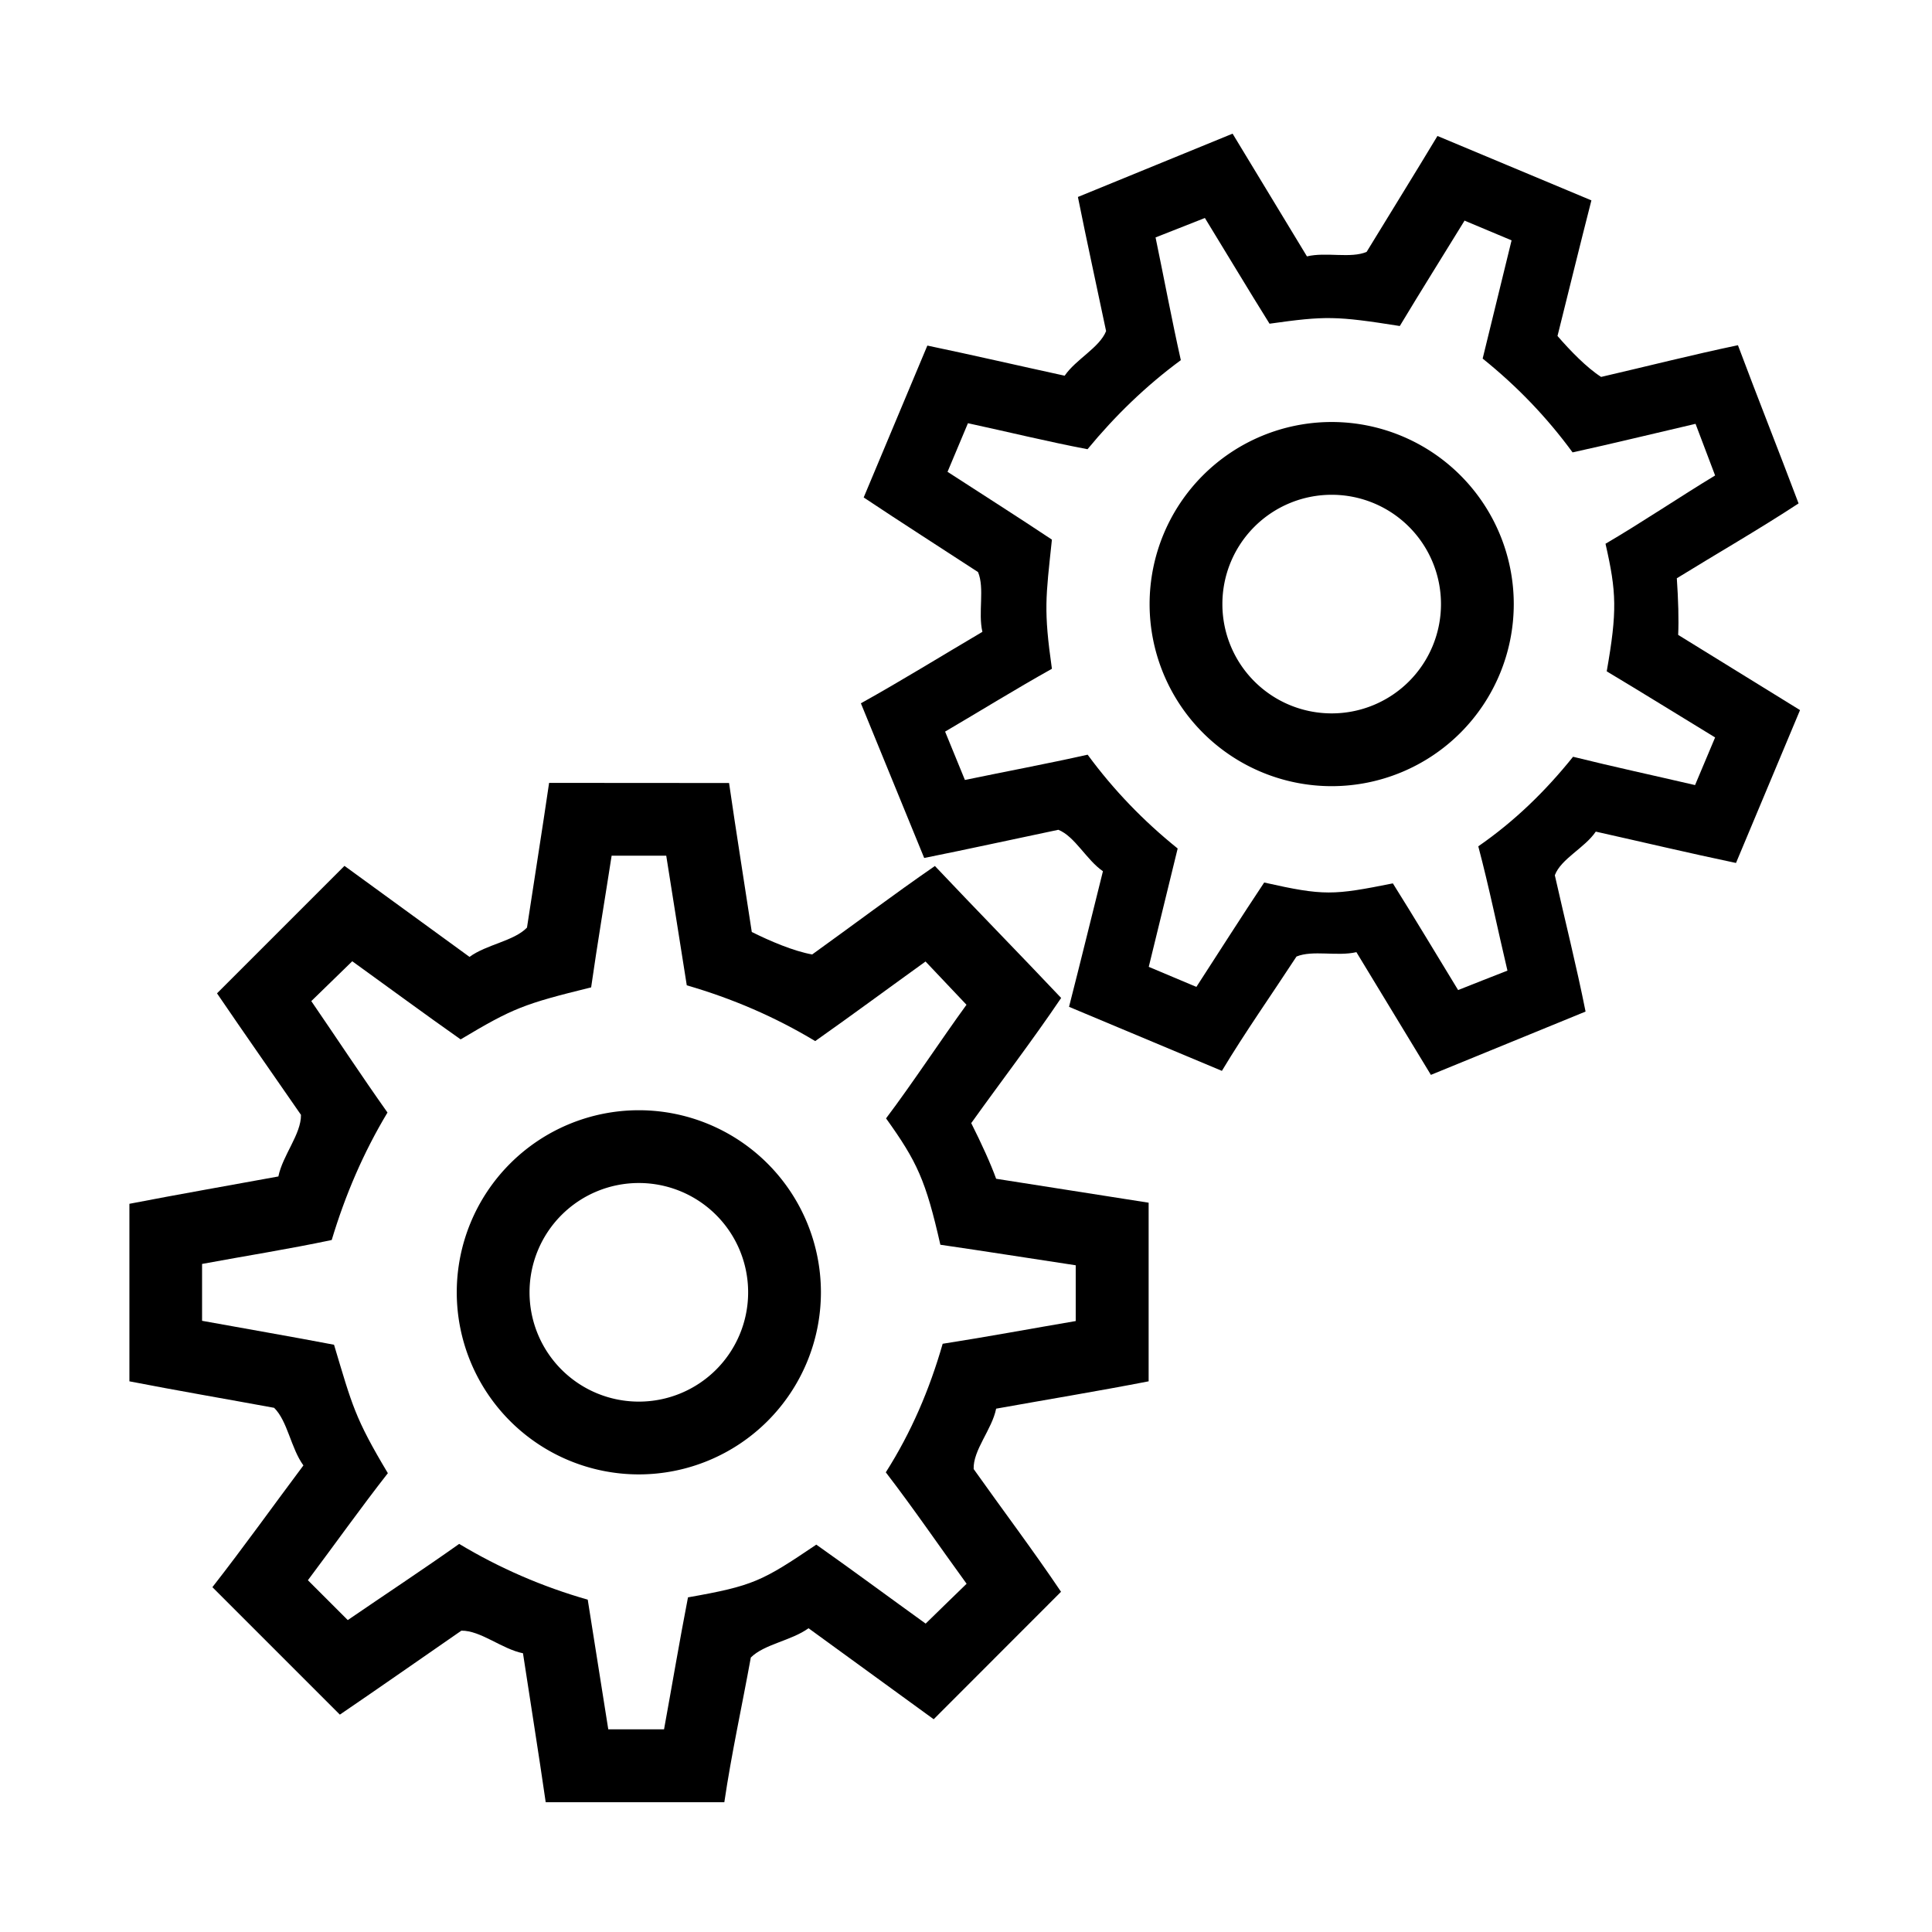
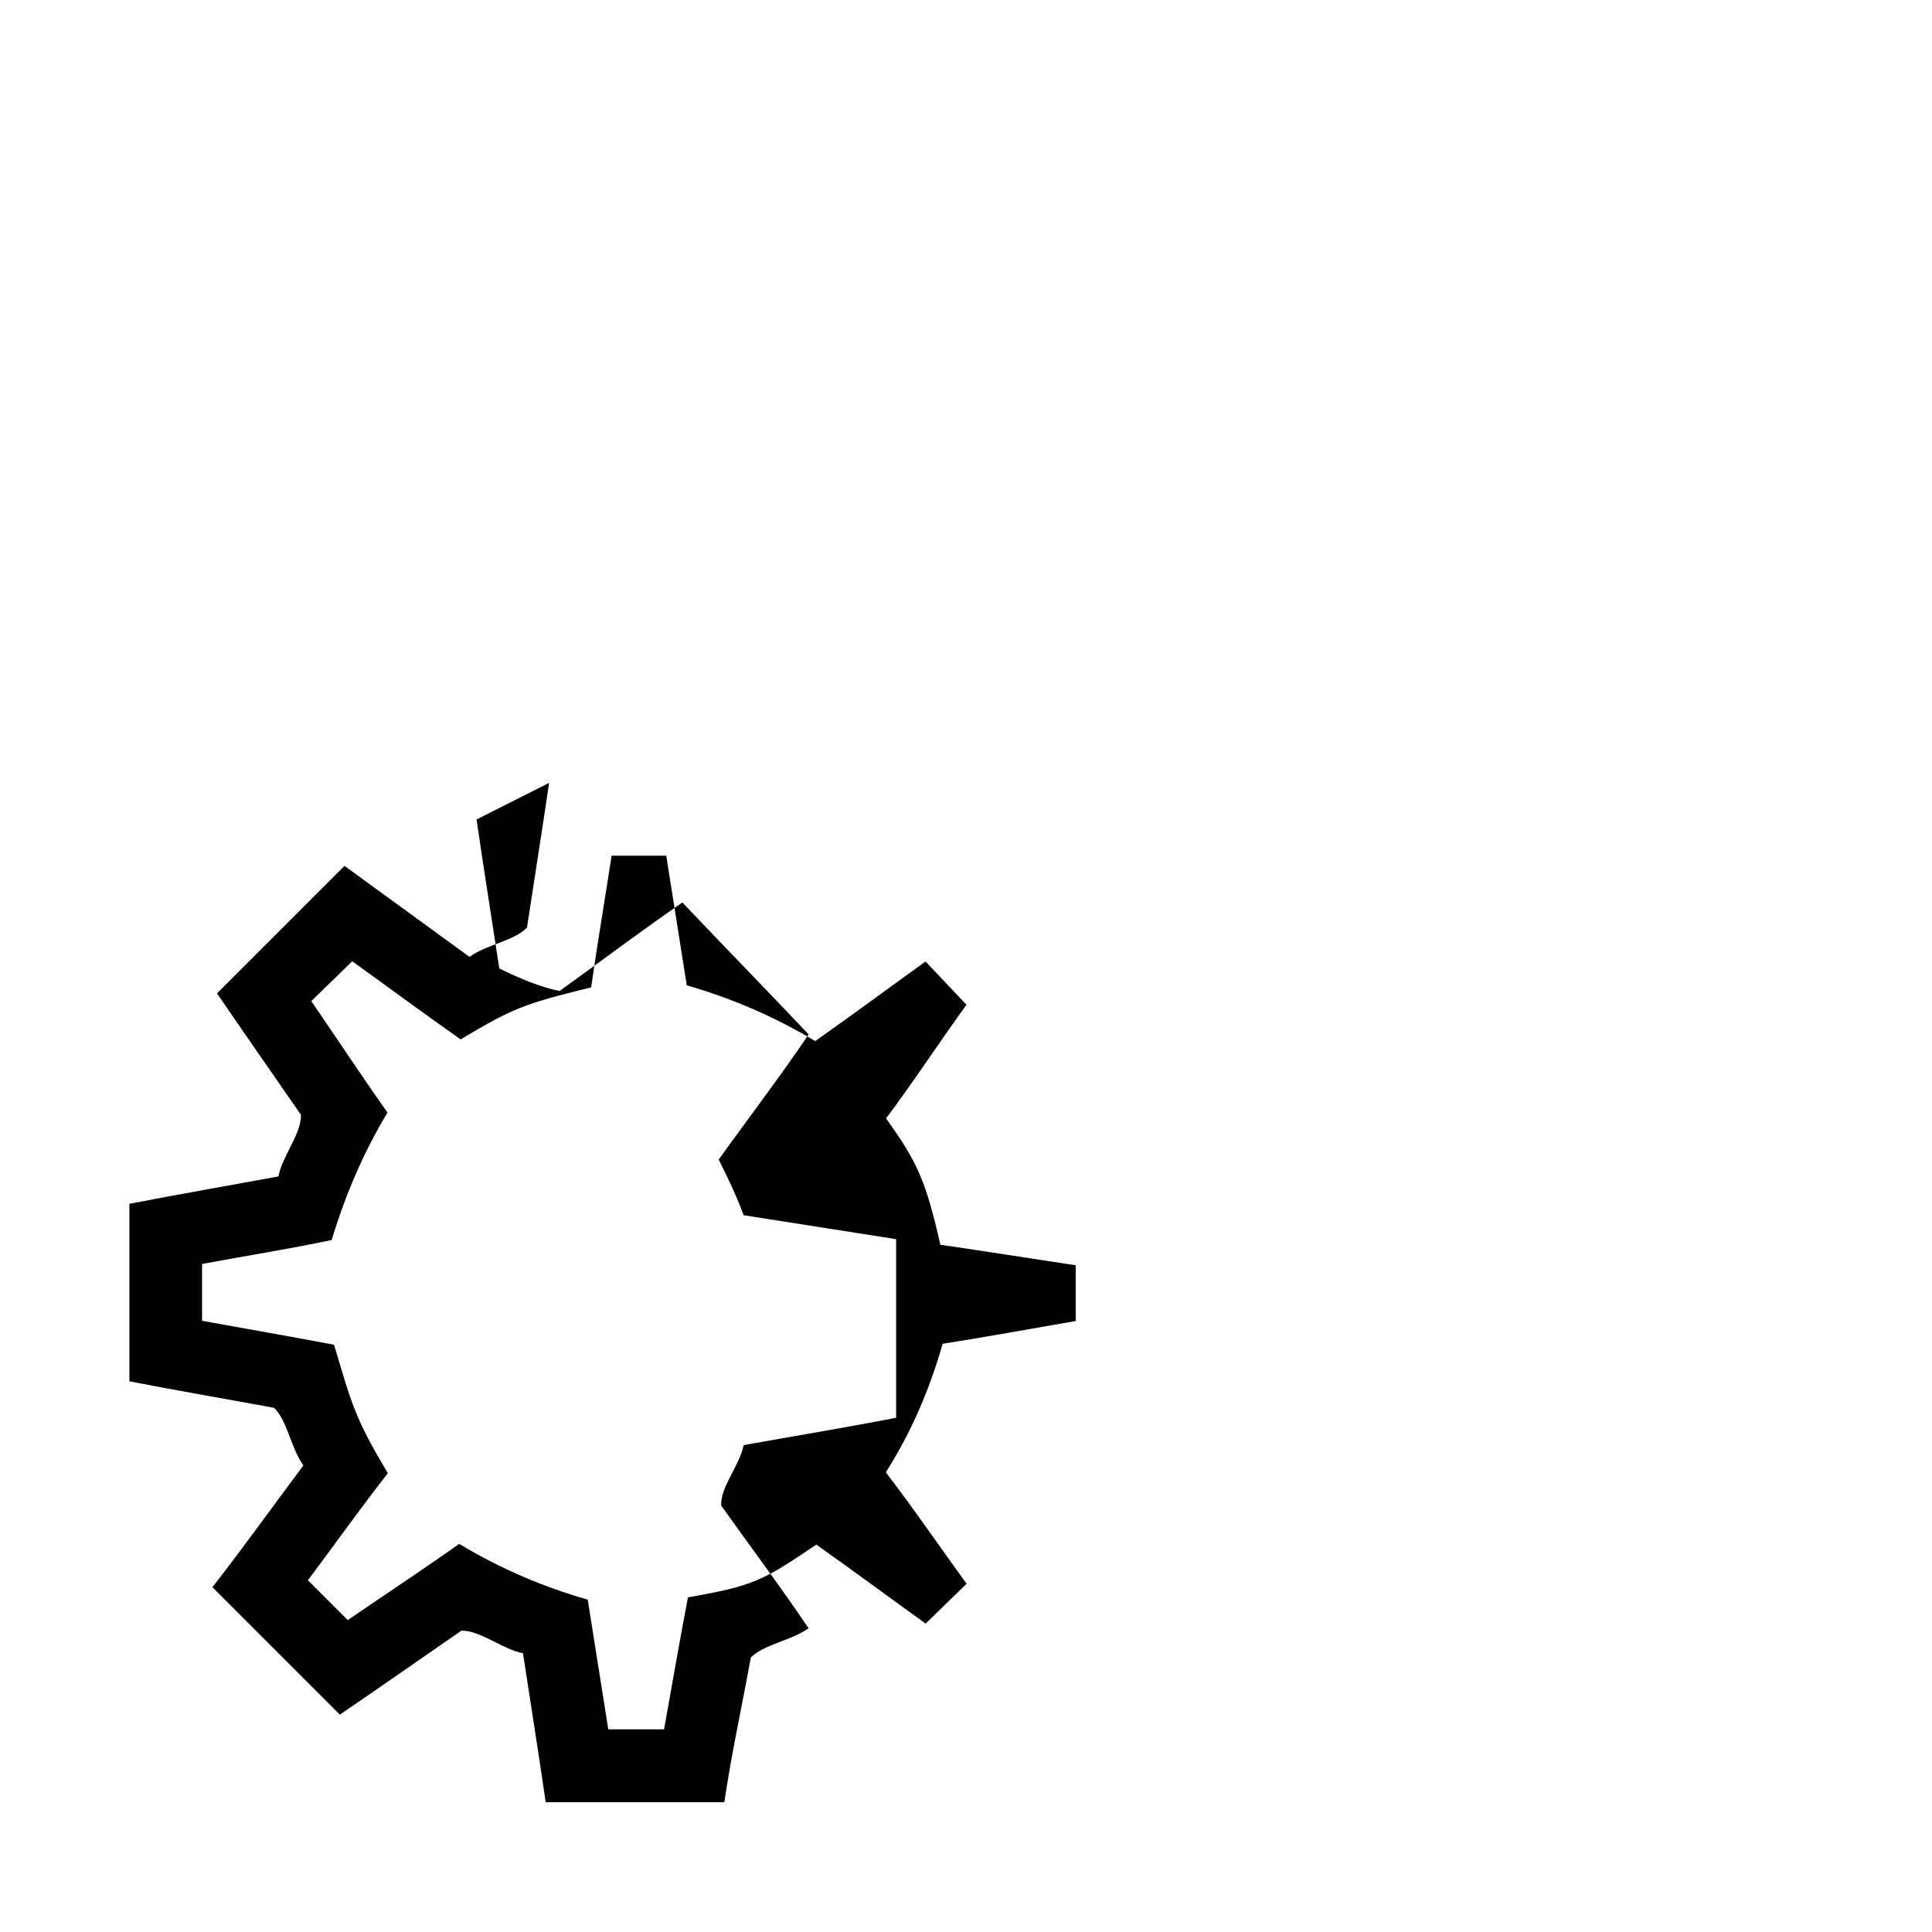
<svg xmlns="http://www.w3.org/2000/svg" width="60" height="60" version="1.1" viewBox="0 0 15.9 15.9">
-   <path d="m4.519 6.443c-0.058 0.397-0.122 0.794-0.182 1.191-0.107 0.111-0.332 0.138-0.473 0.241l-1.029-0.749-1.049 1.049c0.228 0.335 0.461 0.667 0.691 1 0.002 0.159-0.151 0.333-0.186 0.507-0.409 0.075-0.818 0.146-1.226 0.225v1.461c0.396 0.077 0.794 0.145 1.191 0.218 0.111 0.109 0.138 0.333 0.241 0.474-0.25 0.334-0.492 0.673-0.749 1.002l1.049 1.049c0.335-0.228 0.667-0.461 1-0.691 0.159-0.002 0.333 0.151 0.507 0.186 0.062 0.409 0.128 0.817 0.187 1.226h1.47c0.059-0.4 0.146-0.794 0.218-1.191 0.11-0.11 0.333-0.138 0.475-0.241l1.03 0.749 1.048-1.049c-0.231-0.343-0.48-0.673-0.719-1.01-0.006-0.156 0.151-0.326 0.185-0.497 0.418-0.075 0.838-0.144 1.255-0.225v-1.47l-1.255-0.197c-0.044-0.122-0.12-0.289-0.205-0.458 0.246-0.344 0.503-0.679 0.74-1.03-0.344-0.364-0.695-0.722-1.039-1.086-0.342 0.236-0.673 0.486-1.01 0.728-0.152-0.027-0.347-0.11-0.497-0.185-0.062-0.409-0.128-0.817-0.187-1.226zm0.515 0.599h0.449l0.169 1.067c0.373 0.108 0.725 0.259 1.057 0.459 0.305-0.215 0.605-0.437 0.908-0.655l0.337 0.356c-0.208 0.286-0.449 0.653-0.662 0.935 0.256 0.357 0.327 0.511 0.447 1.04 0.372 0.054 0.743 0.113 1.114 0.169v0.459c-0.365 0.062-0.729 0.13-1.095 0.187-0.108 0.376-0.258 0.728-0.468 1.058 0.23 0.299 0.443 0.612 0.665 0.917-0.112 0.109-0.225 0.218-0.337 0.328-0.3-0.216-0.598-0.437-0.9-0.65-0.447 0.302-0.518 0.339-1.056 0.434-0.07 0.361-0.131 0.724-0.197 1.086h-0.459l-0.169-1.067c-0.374-0.107-0.725-0.259-1.058-0.459-0.302 0.214-0.612 0.418-0.917 0.627l-0.328-0.328c0.22-0.293 0.432-0.592 0.658-0.881-0.272-0.455-0.293-0.557-0.443-1.057-0.361-0.069-0.724-0.131-1.086-0.197v-0.468c0.356-0.066 0.713-0.122 1.067-0.197 0.111-0.369 0.26-0.718 0.459-1.049-0.214-0.302-0.418-0.612-0.627-0.917l0.337-0.328c0.297 0.214 0.592 0.432 0.892 0.643 0.431-0.257 0.517-0.291 1.074-0.428 0.052-0.363 0.113-0.724 0.169-1.086z" stroke-width=".3" />
-   <path d="m5.258 9.137a1.499 1.499 0 0 0-1.499 1.499 1.499 1.499 0 0 0 1.499 1.498 1.499 1.499 0 0 0 1.498-1.498 1.499 1.499 0 0 0-1.498-1.499zm0 0.599a0.899 0.899 0 0 1 0.899 0.9 0.899 0.899 0 0 1-0.899 0.899 0.899 0.899 0 0 1-0.9-0.899 0.899 0.899 0 0 1 0.9-0.9z" stroke-linecap="round" stroke-linejoin="round" stroke-width=".152" style="paint-order:markers fill stroke" />
+   <path d="m4.519 6.443c-0.058 0.397-0.122 0.794-0.182 1.191-0.107 0.111-0.332 0.138-0.473 0.241l-1.029-0.749-1.049 1.049c0.228 0.335 0.461 0.667 0.691 1 0.002 0.159-0.151 0.333-0.186 0.507-0.409 0.075-0.818 0.146-1.226 0.225v1.461c0.396 0.077 0.794 0.145 1.191 0.218 0.111 0.109 0.138 0.333 0.241 0.474-0.25 0.334-0.492 0.673-0.749 1.002l1.049 1.049c0.335-0.228 0.667-0.461 1-0.691 0.159-0.002 0.333 0.151 0.507 0.186 0.062 0.409 0.128 0.817 0.187 1.226h1.47c0.059-0.4 0.146-0.794 0.218-1.191 0.11-0.11 0.333-0.138 0.475-0.241c-0.231-0.343-0.48-0.673-0.719-1.01-0.006-0.156 0.151-0.326 0.185-0.497 0.418-0.075 0.838-0.144 1.255-0.225v-1.47l-1.255-0.197c-0.044-0.122-0.12-0.289-0.205-0.458 0.246-0.344 0.503-0.679 0.74-1.03-0.344-0.364-0.695-0.722-1.039-1.086-0.342 0.236-0.673 0.486-1.01 0.728-0.152-0.027-0.347-0.11-0.497-0.185-0.062-0.409-0.128-0.817-0.187-1.226zm0.515 0.599h0.449l0.169 1.067c0.373 0.108 0.725 0.259 1.057 0.459 0.305-0.215 0.605-0.437 0.908-0.655l0.337 0.356c-0.208 0.286-0.449 0.653-0.662 0.935 0.256 0.357 0.327 0.511 0.447 1.04 0.372 0.054 0.743 0.113 1.114 0.169v0.459c-0.365 0.062-0.729 0.13-1.095 0.187-0.108 0.376-0.258 0.728-0.468 1.058 0.23 0.299 0.443 0.612 0.665 0.917-0.112 0.109-0.225 0.218-0.337 0.328-0.3-0.216-0.598-0.437-0.9-0.65-0.447 0.302-0.518 0.339-1.056 0.434-0.07 0.361-0.131 0.724-0.197 1.086h-0.459l-0.169-1.067c-0.374-0.107-0.725-0.259-1.058-0.459-0.302 0.214-0.612 0.418-0.917 0.627l-0.328-0.328c0.22-0.293 0.432-0.592 0.658-0.881-0.272-0.455-0.293-0.557-0.443-1.057-0.361-0.069-0.724-0.131-1.086-0.197v-0.468c0.356-0.066 0.713-0.122 1.067-0.197 0.111-0.369 0.26-0.718 0.459-1.049-0.214-0.302-0.418-0.612-0.627-0.917l0.337-0.328c0.297 0.214 0.592 0.432 0.892 0.643 0.431-0.257 0.517-0.291 1.074-0.428 0.052-0.363 0.113-0.724 0.169-1.086z" stroke-width=".3" />
  <g>
-     <path d="m11.83 1.119c-0.192 0.319-0.389 0.636-0.583 0.954-0.131 0.056-0.334-0.001-0.491 0.037l-0.612-1.01-1.273 0.521c0.074 0.369 0.155 0.736 0.232 1.104-0.055 0.137-0.248 0.231-0.341 0.367-0.377-0.082-0.752-0.169-1.13-0.248l-0.524 1.25c0.312 0.208 0.627 0.409 0.941 0.614 0.056 0.133-0.001 0.334 0.036 0.492-0.333 0.196-0.662 0.4-1 0.588l0.521 1.273c0.369-0.074 0.736-0.155 1.104-0.232 0.137 0.055 0.231 0.248 0.367 0.341-0.093 0.372-0.184 0.745-0.279 1.116l1.258 0.527c0.193-0.321 0.409-0.627 0.614-0.941 0.134-0.055 0.334 0.001 0.493-0.036l0.613 1.01 1.273-0.521c-0.075-0.376-0.169-0.748-0.253-1.122 0.051-0.136 0.247-0.225 0.337-0.359 0.385 0.086 0.768 0.177 1.154 0.258l0.527-1.258-1.003-0.619c6e-3 -0.121 9.29e-4 -0.291-0.011-0.466 0.334-0.206 0.674-0.401 1.002-0.616-0.164-0.435-0.336-0.867-0.499-1.302-0.377 0.079-0.75 0.174-1.126 0.261-0.12-0.077-0.257-0.219-0.359-0.337 0.093-0.372 0.184-0.745 0.279-1.116zm0.226 0.698 0.384 0.161-0.238 0.973c0.281 0.226 0.527 0.481 0.74 0.772 0.338-0.074 0.675-0.157 1.012-0.235l0.161 0.425c-0.281 0.17-0.619 0.397-0.902 0.562 0.091 0.398 0.097 0.555 0.01 1.05 0.299 0.179 0.595 0.363 0.892 0.544l-0.165 0.392c-0.335-0.078-0.67-0.15-1.004-0.233-0.227 0.283-0.482 0.531-0.78 0.737 0.09 0.339 0.159 0.682 0.24 1.023-0.135 0.053-0.271 0.106-0.406 0.16-0.179-0.293-0.355-0.588-0.537-0.878-0.491 0.098-0.565 0.104-1.059-0.007-0.189 0.284-0.372 0.572-0.558 0.859l-0.392-0.165 0.238-0.974c-0.281-0.226-0.527-0.481-0.741-0.772-0.335 0.075-0.673 0.138-1.01 0.208l-0.163-0.398c0.293-0.172 0.582-0.351 0.879-0.517-0.069-0.487-0.051-0.581 1.1e-6 -1.063-0.284-0.189-0.572-0.372-0.859-0.558l0.168-0.4c0.328 0.071 0.654 0.151 0.984 0.214 0.228-0.276 0.48-0.521 0.768-0.733-0.075-0.335-0.138-0.673-0.208-1.01l0.406-0.16c0.178 0.29 0.352 0.582 0.532 0.87 0.461-0.065 0.547-0.064 1.072 0.019 0.175-0.291 0.356-0.579 0.534-0.869z" stroke-width=".278" />
-     <path d="m10.96 3.473a1.499 1.499 0 0 0-1.499 1.499 1.499 1.499 0 0 0 1.499 1.498 1.499 1.499 0 0 0 1.498-1.498 1.499 1.499 0 0 0-1.498-1.499zm0 0.599a0.899 0.899 0 0 1 0.899 0.9 0.899 0.899 0 0 1-0.899 0.899 0.899 0.899 0 0 1-0.9-0.899 0.899 0.899 0 0 1 0.9-0.9z" stroke-linecap="round" stroke-linejoin="round" stroke-width=".152" style="paint-order:markers fill stroke" />
-   </g>
+     </g>
</svg>